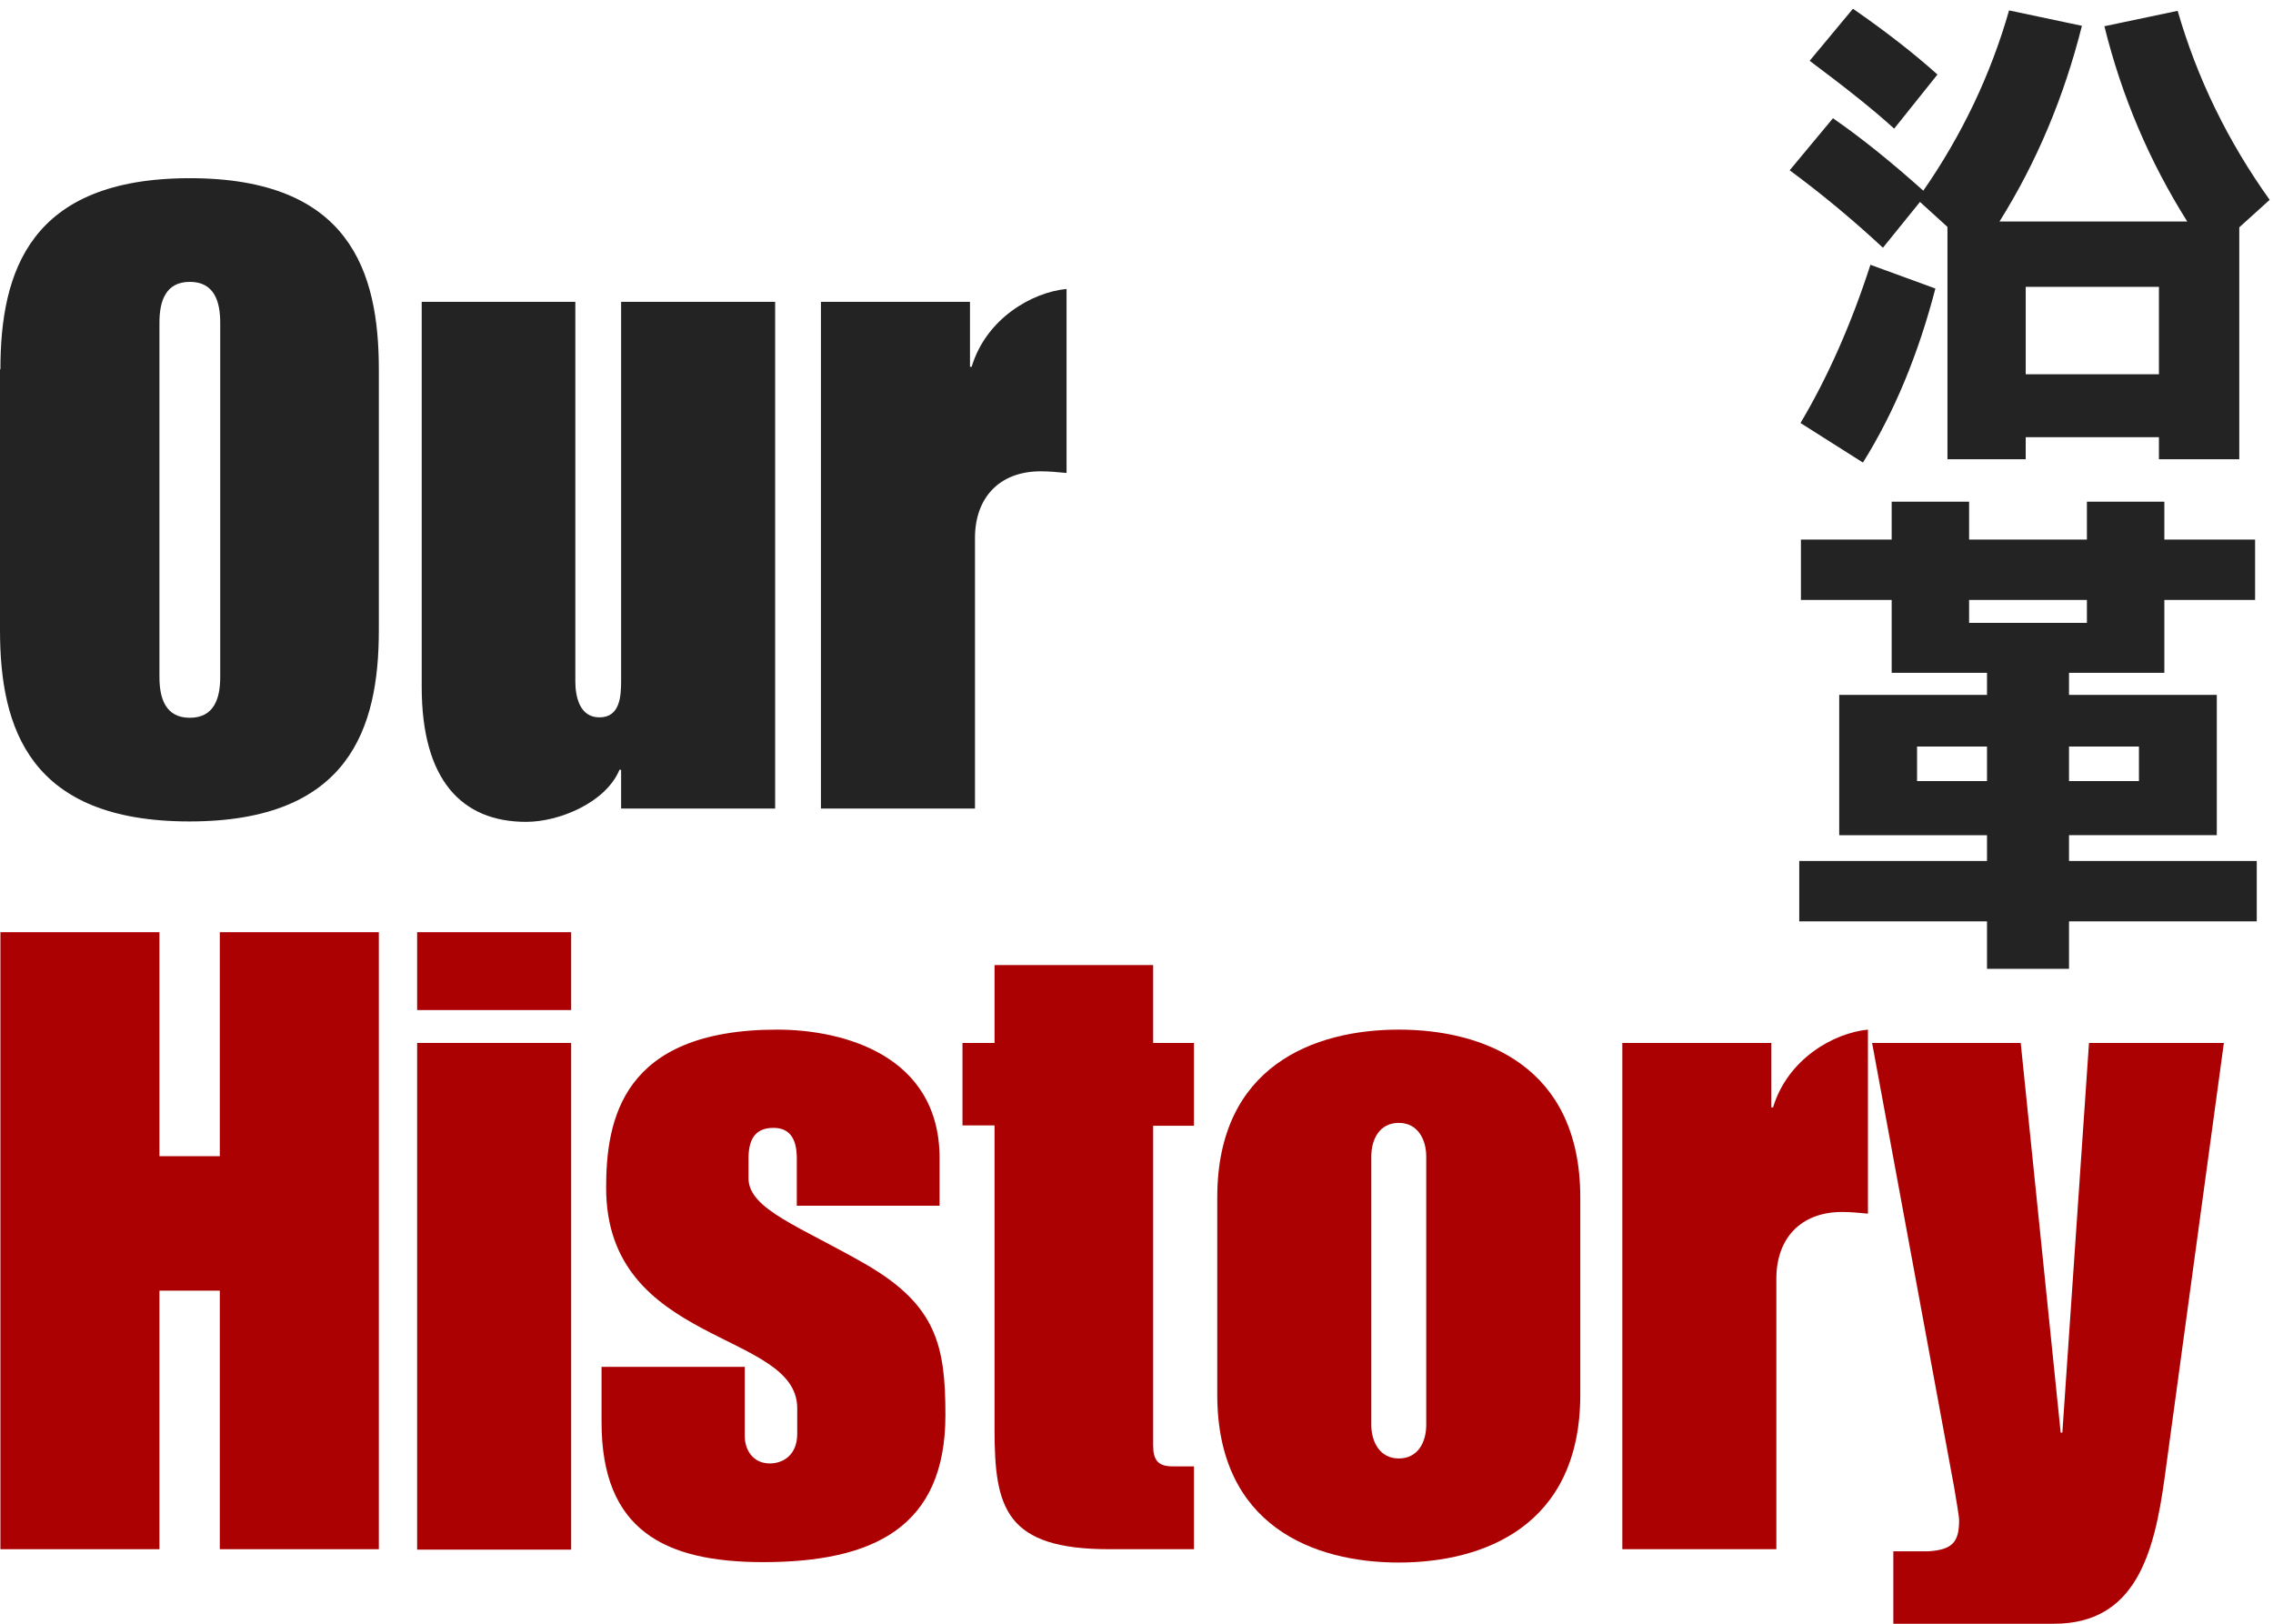
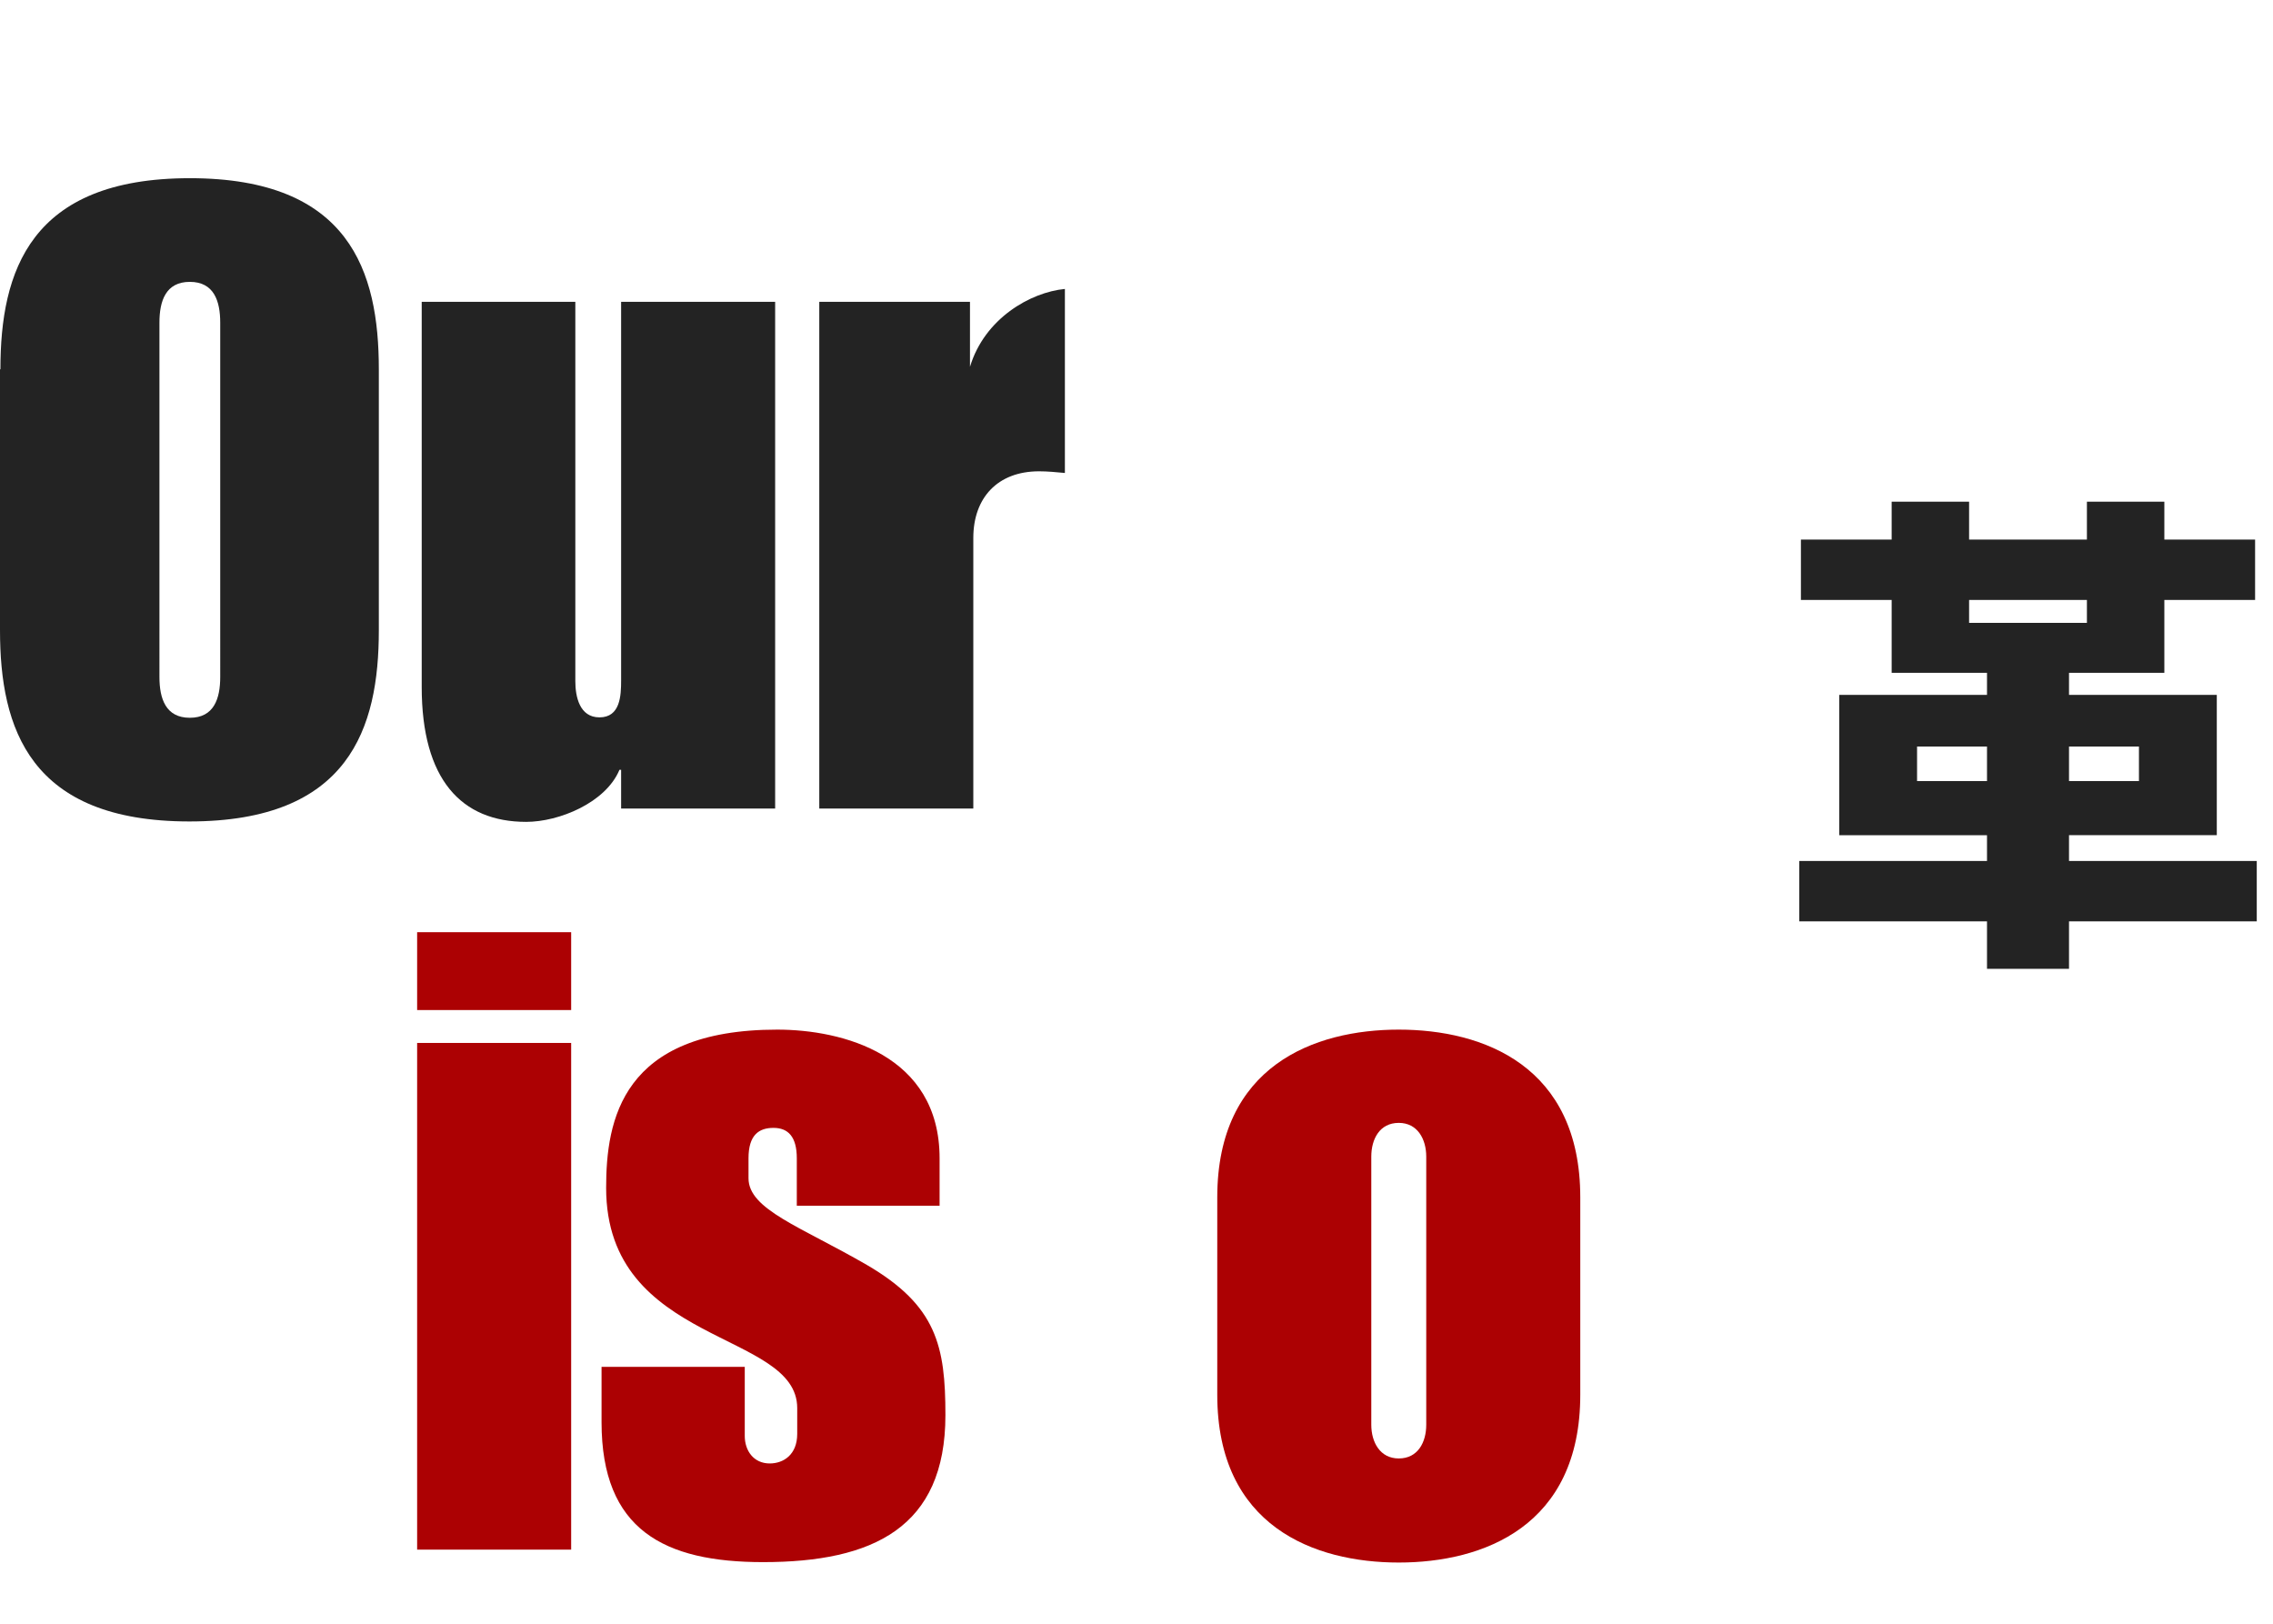
<svg xmlns="http://www.w3.org/2000/svg" version="1.1" id="_レイヤー_2" x="0px" y="0px" viewBox="0 0 546 390" style="enable-background:new 0 0 546 390;" xml:space="preserve">
  <style type="text/css">
	.st0{fill:#232323;}
	.st1{fill:#AC0103;}
</style>
  <g>
    <g>
      <g>
        <path class="st0" d="M0.1,88.7c0-23.5,7.1-45.9,45.5-45.9C84,42.8,91,65.2,91,88.7v62.7c0,23.5-7.1,45.9-45.5,45.9     c-38.4,0-45.5-22.4-45.5-45.9V88.7z M38.3,162.6c0,5.2,1.5,9.8,7.3,9.8s7.3-4.6,7.3-9.8V77.5c0-5.2-1.5-9.8-7.3-9.8     s-7.3,4.6-7.3,9.8V162.6z" />
        <path class="st0" d="M101.2,72.5h37v91.1c0,3.7,1,8.7,5.8,8.7c5,0,5.2-5.2,5.2-8.9V72.5h37v121.7h-37v-9.3h-0.4     c-3.3,7.9-14.5,12.5-22.4,12.5c-15.6,0-25.1-10.2-25.1-32.4V72.5z" />
-         <path class="st0" d="M197.3,72.5H233v15.6h0.4c3.5-11.6,14.5-17.9,22.8-18.7v44.2c-2.1-0.2-4.2-0.4-6.2-0.4     c-10,0-15.8,6.4-15.8,16v65h-37V72.5z" />
-         <path class="st1" d="M0.1,223.9h38.2v53.8h14.5v-53.8H91v148.2H52.8v-62.1H38.3v62.1H0.1V223.9z" />
+         <path class="st0" d="M197.3,72.5H233v15.6c3.5-11.6,14.5-17.9,22.8-18.7v44.2c-2.1-0.2-4.2-0.4-6.2-0.4     c-10,0-15.8,6.4-15.8,16v65h-37V72.5z" />
        <path class="st1" d="M100.2,223.9h37v18.7h-37V223.9z M100.2,250.5h37v121.7h-37V250.5z" />
        <path class="st1" d="M144.6,328.3h34.3v16.6c0,3.5,2.1,6.6,6,6.6c3.3,0,6.6-2.1,6.6-7.1v-6.2c0-18.7-45.9-14.9-45.9-52.9     c0-16.2,3.7-38,41.1-38c15.6,0,39,6,39,30.9v11.4h-34.3v-11.4c0-5.2-2.1-7.3-5.6-7.3c-3.5,0-6,1.7-6,7.3v4.8     c0,7.5,12.5,11.6,28.4,20.8c16.8,9.8,18.9,19.5,18.9,36.1c0,27-17.4,35.3-43.8,35.3c-23.7,0-38.8-7.7-38.8-33.6V328.3z" />
-         <path class="st1" d="M231.2,250.5h7.7v-18.7H277v18.7h9.8v19.9H277v76.8c0,3.5,1.2,5,4.6,5h5.2v19.9h-20.3     c-24.9,0-27.6-9.8-27.6-28.7v-73.1h-7.7V250.5z" />
        <path class="st1" d="M292.4,287.6c0-31.6,23.3-40.3,43.6-40.3c20.3,0,43.6,8.7,43.6,40.3V335c0,31.6-23.3,40.3-43.6,40.3     c-20.3,0-43.6-8.7-43.6-40.3V287.6z M329.4,342.2c0,4.2,2.1,8.1,6.6,8.1c4.6,0,6.6-3.9,6.6-8.1v-64.4c0-4.2-2.1-8.1-6.6-8.1     c-4.6,0-6.6,3.9-6.6,8.1V342.2z" />
-         <path class="st1" d="M389.8,250.5h35.7V266h0.4c3.5-11.6,14.5-17.9,22.8-18.7v44.2c-2.1-0.2-4.2-0.4-6.2-0.4     c-10,0-15.8,6.4-15.8,16v65h-37V250.5z" />
-         <path class="st1" d="M454.8,372.6h8.5c5.8-0.4,7.3-2.3,7.3-7.5c0-1-0.8-5.4-1.2-7.9l-19.7-106.7h35.7l9.6,93.6h0.4l6.4-93.6h32.4     L520,354.7c-2.5,18.3-6.9,35.3-26.6,35.3h-38.6V372.6z" />
      </g>
    </g>
    <g>
      <g>
-         <path class="st0" d="M505.5,6.3l17.6-3.7c4.7,16.3,12.1,31.4,22.1,45.4l-7.3,6.6v55.7h-19.3v-5.3h-32v5.3h-18.8V54.5l-6.6-6     l-8.9,11c-7-6.5-14.4-12.7-22.4-18.6l10.4-12.5c6.8,4.7,14,10.5,21.7,17.4c9.3-13.4,16.2-27.9,20.6-43.3l17.5,3.7     c-4.3,17.1-10.9,32.8-19.8,47h45.1C516.4,38.9,509.7,23.3,505.5,6.3z M464.9,69.3c-4.1,15.8-9.9,29.8-17.4,41.8l-15-9.5     c6.6-11.1,12.2-23.8,16.8-38L464.9,69.3z M434.7,14.6l10.4-12.5c7.8,5.4,14.5,10.6,20.3,15.8l-10.4,13     C450.2,26.5,443.4,21.1,434.7,14.6z M518.6,89.9v-21h-32v21H518.6z" />
        <path class="st0" d="M477.3,161.6h-22.9v-17.5h-21.8v-14.5h21.8v-9.1H473v9.1h28.3v-9.1h18.6v9.1h21.8v14.5h-21.8v17.5H497v5.3     h35.5v33.7H497v6.2h45.1v14.5H497v11.4h-19.7v-11.4h-45.1v-14.5h45.1v-6.2h-16.8h-18.7v-33.7h35.5V161.6z M477.3,187.6v-8.3     h-16.8v8.3H477.3z M473,144.1v5.5h28.3v-5.5H473z M497,187.6h16.8v-8.3H497V187.6z" />
      </g>
    </g>
  </g>
</svg>